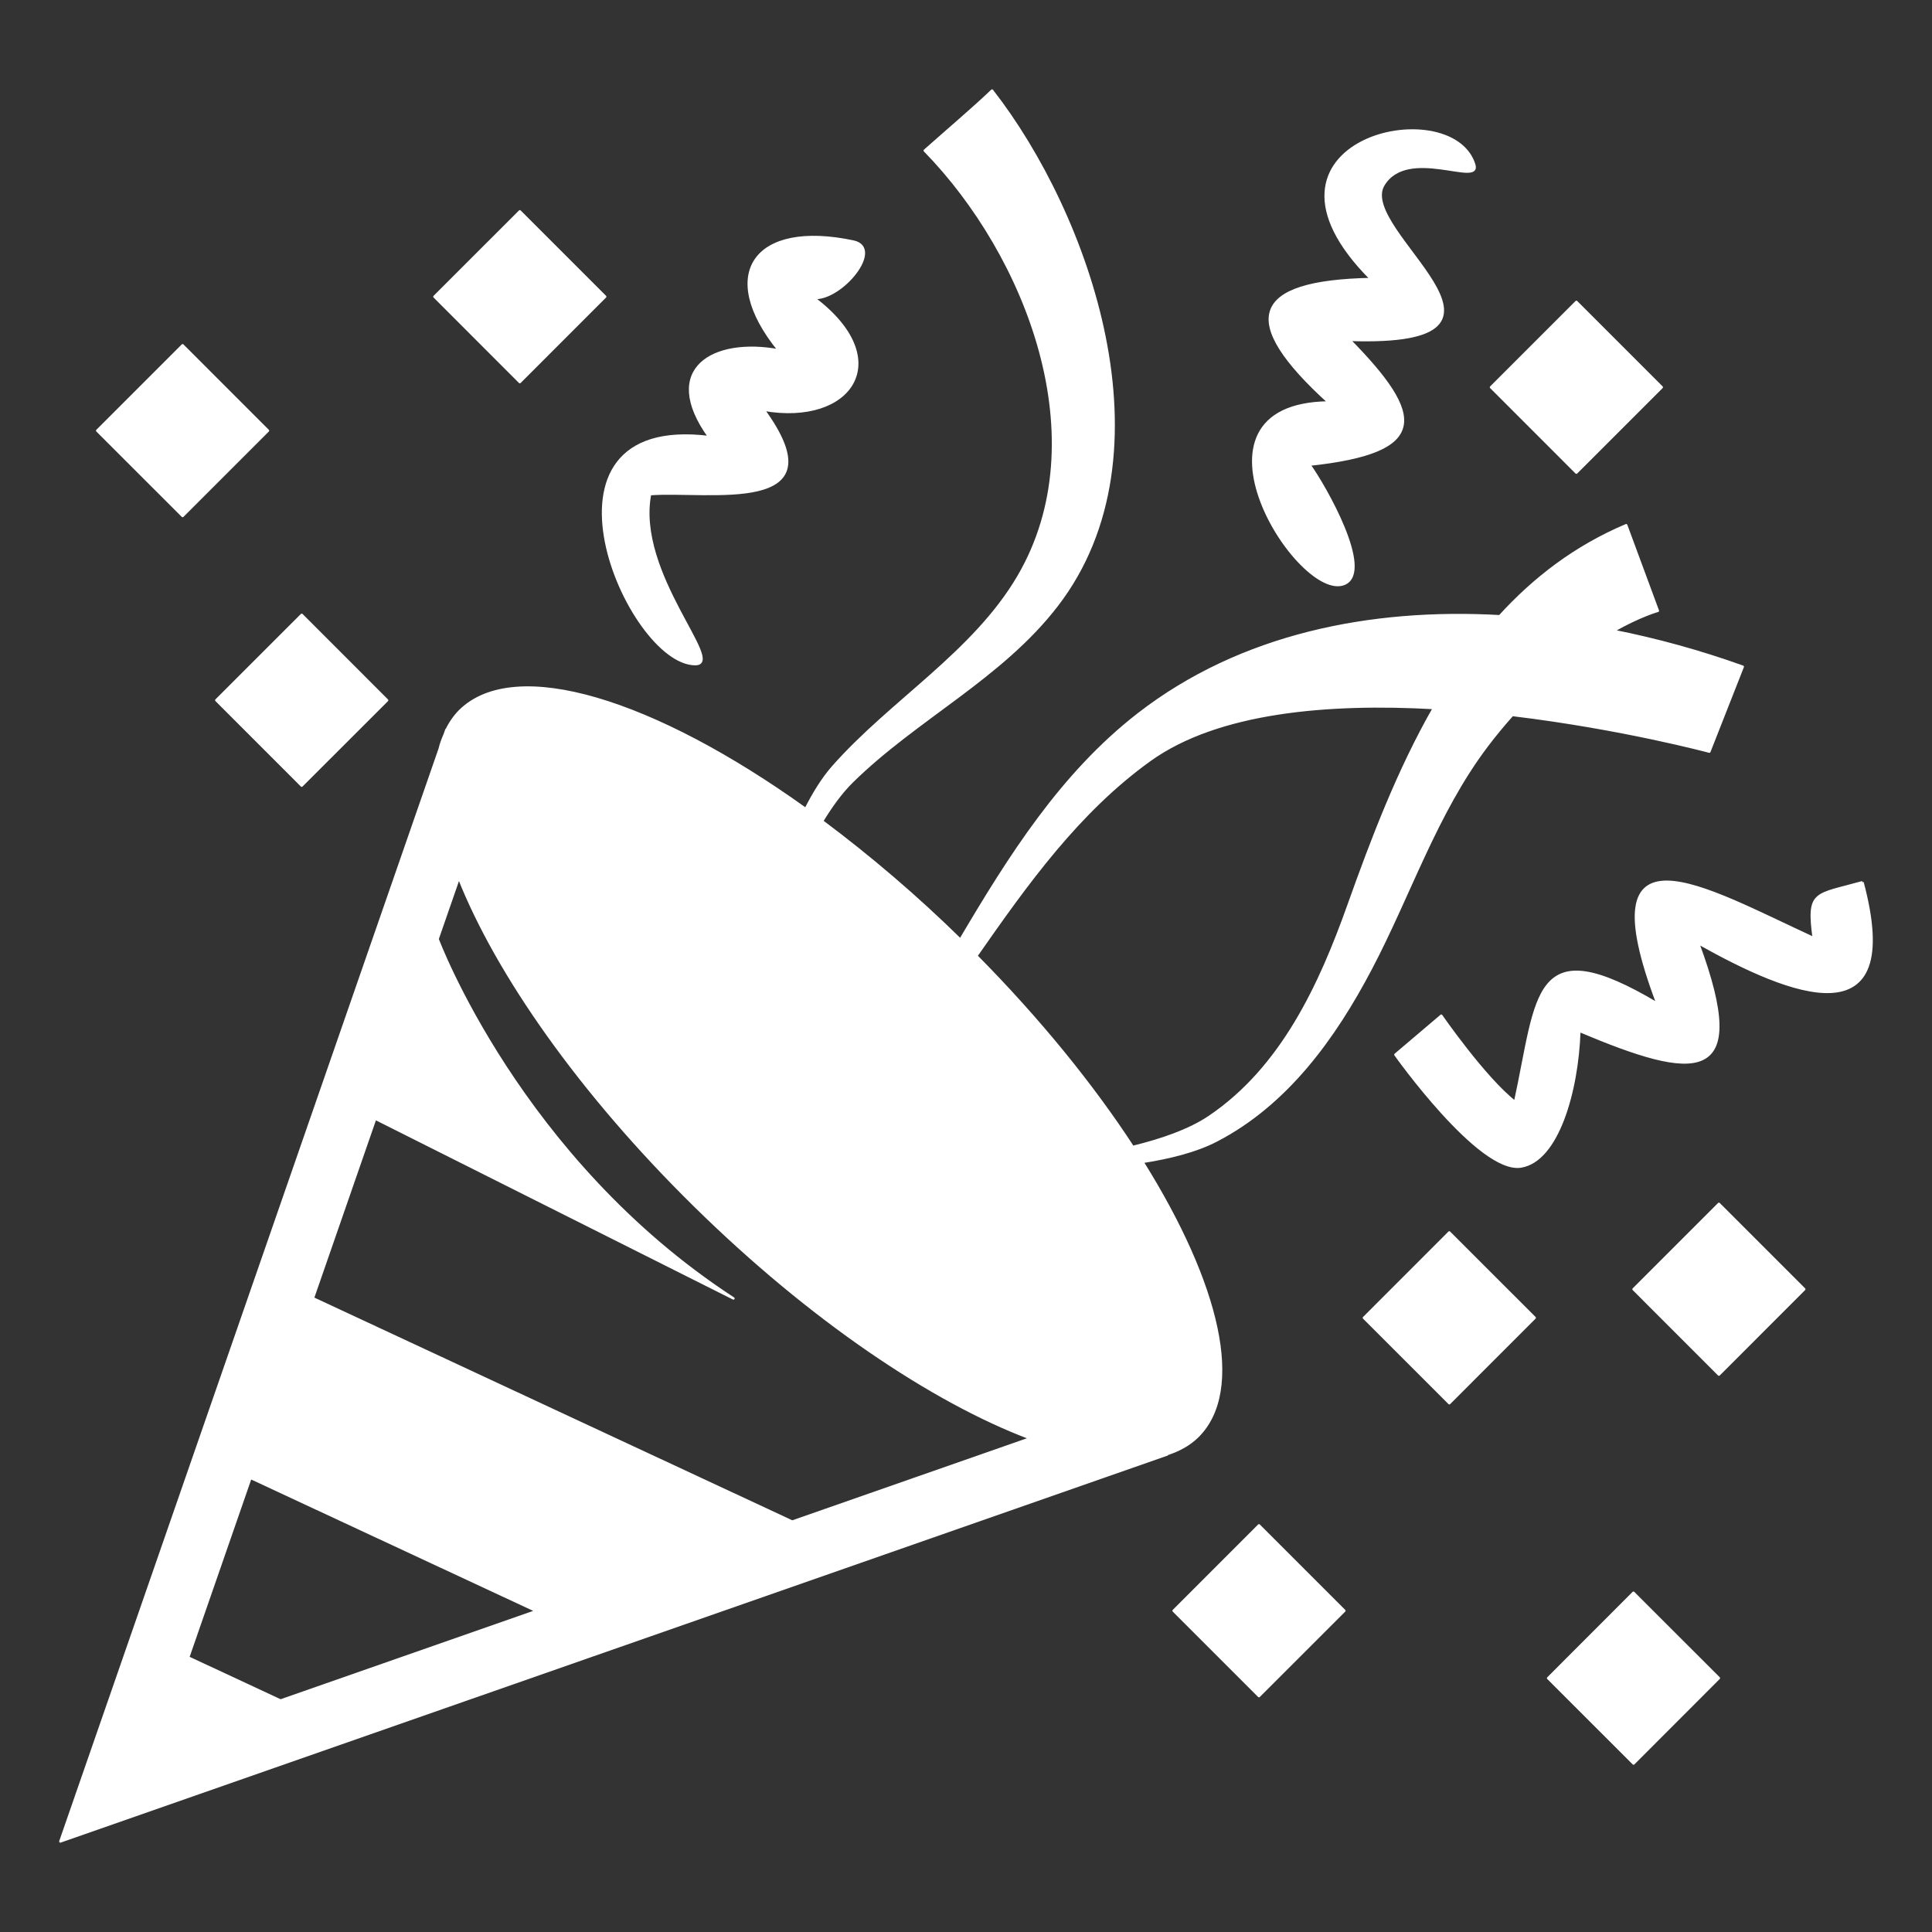
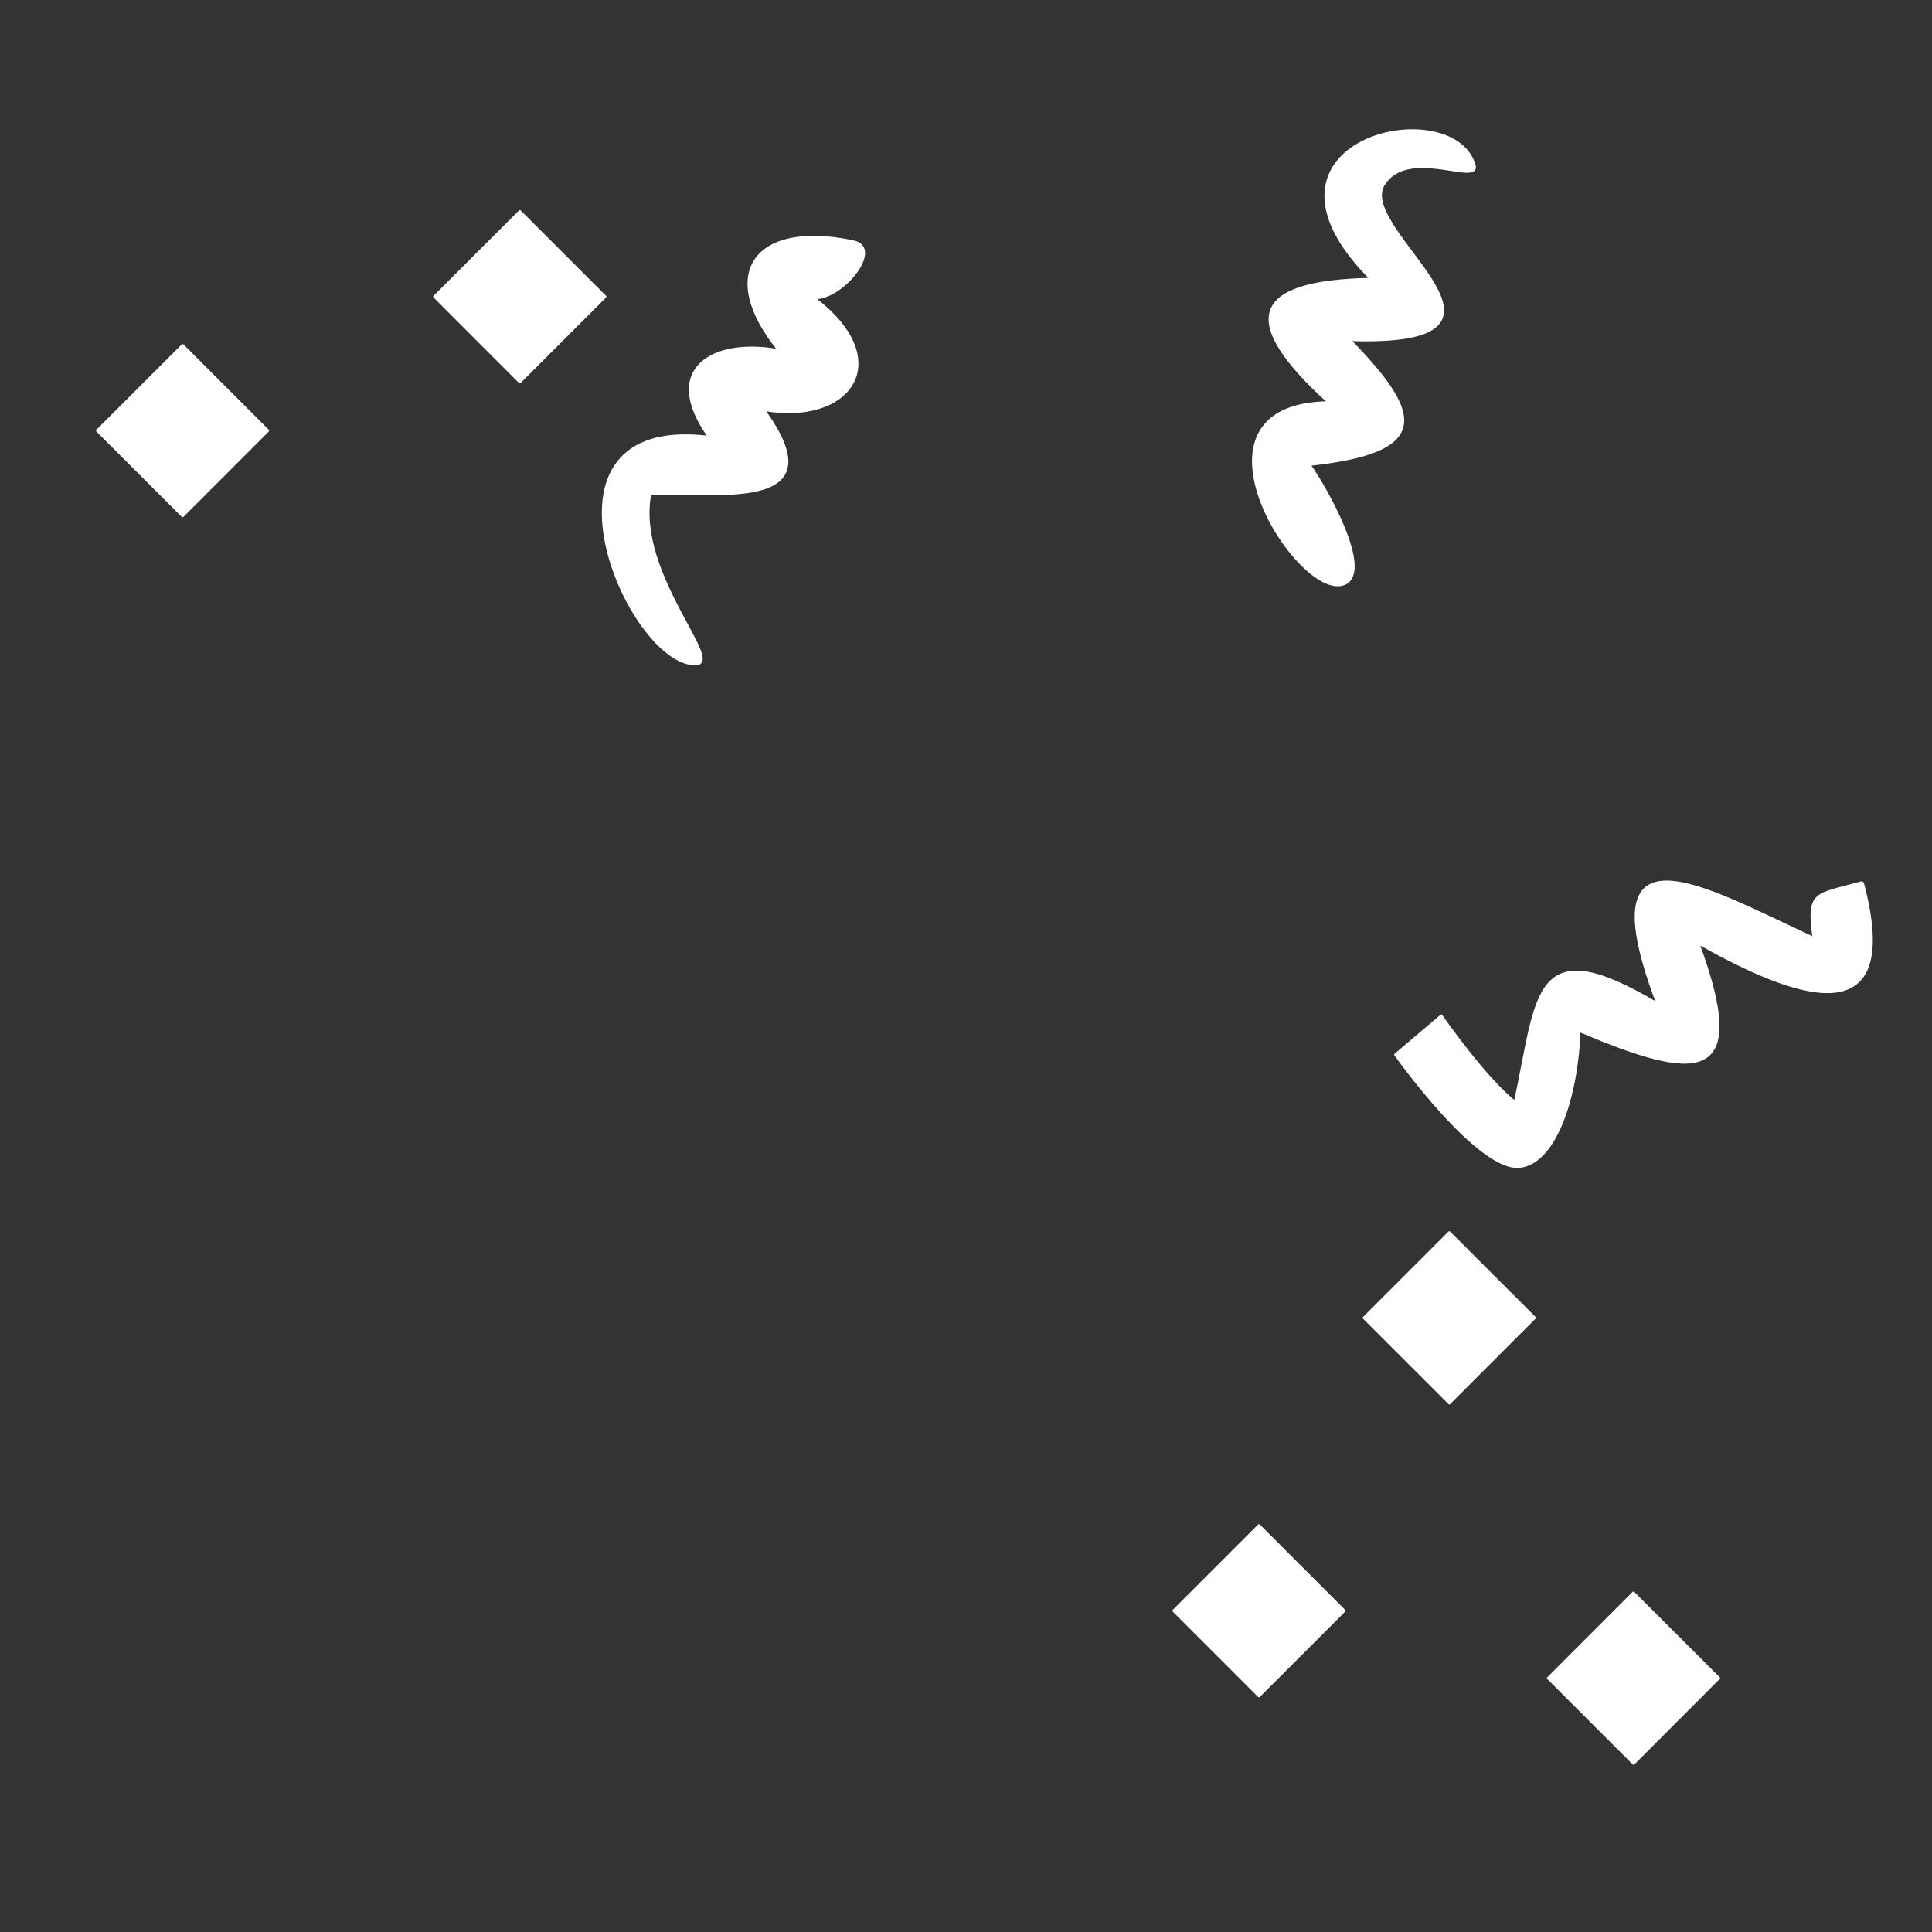
<svg xmlns="http://www.w3.org/2000/svg" width="100%" height="100%" viewBox="0 0 800 800" version="1.1" xml:space="preserve" style="fill-rule:evenodd;clip-rule:evenodd;stroke-linejoin:round;stroke-miterlimit:2;">
  <rect x="0" y="0" width="800" height="800" fill="#333333" stroke="none" />
  <g transform="matrix(12.5,0,0,12.5,0,0)">
-     <path d="M39.668,47.588C41.221,46.059 40.383,42.547 37.846,38.49C38.768,38.346 39.63,38.126 40.282,37.789C42.628,36.578 44.212,34.371 45.411,32.088C46.7,29.639 47.565,26.947 49.247,24.717C49.531,24.34 49.815,24.002 50.098,23.684C53.727,24.119 56.624,24.899 56.624,24.899L57.731,22.086C56.334,21.585 54.901,21.188 53.445,20.899C54.337,20.392 54.919,20.234 54.919,20.234L53.87,17.398C52.188,18.109 50.823,19.158 49.68,20.414C45.408,20.175 41.106,21.026 37.712,23.658C35.16,25.638 33.436,28.383 31.814,31.129C30.377,29.719 28.846,28.407 27.233,27.202C27.539,26.699 27.867,26.247 28.22,25.898C30.353,23.798 33.167,22.455 35.013,20.052C38.893,15.006 36.055,7.096 32.863,3C32.291,3.551 31.345,4.354 30.633,4.988C34.026,8.463 36.399,14.547 33.74,19.093C32.254,21.634 29.508,23.228 27.588,25.411C27.256,25.79 26.959,26.27 26.69,26.8C21.669,23.199 17.061,21.75 15.235,23.548C15.054,23.733 14.904,23.948 14.793,24.182L14.786,24.175L14.737,24.318C14.669,24.473 14.607,24.634 14.565,24.81L2,61L38.662,48.182L38.652,48.172C39.046,48.045 39.393,47.858 39.668,47.588M9.293,56.332L6.233,54.906L8.298,48.956L17.769,53.368L9.293,56.332M26.244,50.405L10.365,43.006L12.43,37.057L24.296,43.013C17.213,38.403 14.495,31.106 14.495,31.106L15.201,29.073C16.456,32.248 19.217,36.202 23.011,39.934C26.837,43.7 30.892,46.428 34.133,47.647L26.244,50.405M32.343,31.665C34.001,29.288 35.71,26.889 38.086,25.182C40.348,23.556 44.02,23.259 47.501,23.454C46.325,25.508 45.456,27.787 44.676,29.976C43.733,32.626 42.469,35.374 40.059,36.999C39.409,37.437 38.498,37.757 37.525,37.994C36.188,35.945 34.434,33.779 32.343,31.665" style="fill:white;fill-rule:nonzero;stroke:white;stroke-width:0.08px;" />
-   </g>
+     </g>
  <g transform="matrix(12.5,0,0,12.5,0,0)">
    <path d="M23.033,22C24.035,22 21.031,19 21.533,16.369C23.457,16.221 27.855,17.088 25.295,13.572C28.191,14.082 29.691,11.92 26.957,9.871C27.867,9.935 29.281,8.219 28.266,8.002C25.014,7.313 23.741,9.072 25.805,11.609C23.635,11.205 21.866,12.214 23.496,14.48C17.23,13.699 20.795,22 23.033,22" style="fill:white;fill-rule:nonzero;stroke:white;stroke-width:0.08px;" />
  </g>
  <g transform="matrix(12.5,0,0,12.5,0,0)">
    <path d="M44.545,19.334C45.484,18.91 43.891,16.109 43.373,15.393C47.336,14.969 47.186,13.788 44.701,11.258C51.457,11.485 44.91,7.645 45.828,6.125C46.623,4.807 49.062,6.189 48.836,5.455C48.074,3 40.846,4.66 45.42,9.244C41.428,9.322 41.045,10.627 44.02,13.332C38.838,13.389 43.066,20 44.545,19.334" style="fill:white;fill-rule:nonzero;stroke:white;stroke-width:0.08px;" />
  </g>
  <g transform="matrix(12.5,0,0,12.5,0,0)">
    <path d="M61.697,29.225C60.115,29.668 59.871,29.502 60.082,31.077C56.428,29.395 52.562,27.056 54.908,33.253C50.758,30.782 50.965,32.946 50.189,36.507C49.179,35.72 47.744,33.646 47.744,33.646L46.224,34.937C46.224,34.937 49.009,38.865 50.384,38.642C51.593,38.447 52.251,36.162 52.318,34.148C56.168,35.773 58.011,35.99 56.25,31.238C59.328,32.967 63.102,34.492 61.697,29.225" style="fill:white;fill-rule:nonzero;stroke:white;stroke-width:0.08px;" />
  </g>
  <g transform="matrix(12.5,0,0,12.5,0,0)">
    <path d="M6.049,11.437L8.877,14.266L6.049,17.094L3.22,14.266L6.049,11.437Z" style="fill:white;fill-rule:nonzero;stroke:white;stroke-width:0.08px;" />
  </g>
  <g transform="matrix(12.5,0,0,12.5,0,0)">
-     <path d="M12.824,23.198L9.994,26.026L7.165,23.196L9.995,20.367L12.824,23.198Z" style="fill:white;fill-rule:nonzero;stroke:white;stroke-width:0.08px;" />
-   </g>
+     </g>
  <g transform="matrix(12.5,0,0,12.5,0,0)">
    <path d="M17.22,7L20.048,9.828L17.219,12.658L14.391,9.828L17.22,7Z" style="fill:white;fill-rule:nonzero;stroke:white;stroke-width:0.08px;" />
  </g>
  <g transform="matrix(12.5,0,0,12.5,0,0)">
    <path d="M48.011,46.484L45.181,43.655L48.009,40.825L50.839,43.654L48.011,46.484Z" style="fill:white;fill-rule:nonzero;stroke:white;stroke-width:0.08px;" />
  </g>
  <g transform="matrix(12.5,0,0,12.5,0,0)">
    <path d="M41.705,56.186L38.877,53.358L41.705,50.529L44.534,53.358L41.705,56.186Z" style="fill:white;fill-rule:nonzero;stroke:white;stroke-width:0.08px;" />
  </g>
  <g transform="matrix(12.5,0,0,12.5,0,0)">
    <path d="M54.113,58.42L51.283,55.591L54.11,52.761L56.94,55.59L54.113,58.42Z" style="fill:white;fill-rule:nonzero;stroke:white;stroke-width:0.08px;" />
  </g>
  <g transform="matrix(12.5,0,0,12.5,0,0)">
-     <path d="M56.941,45.536L54.113,42.707L56.941,39.879L59.769,42.707L56.941,45.536Z" style="fill:white;fill-rule:nonzero;stroke:white;stroke-width:0.08px;" />
-   </g>
+     </g>
  <g transform="matrix(12.5,0,0,12.5,0,0)">
-     <path d="M52.22,10L55.048,12.828L52.219,15.657L49.391,12.828L52.22,10Z" style="fill:white;fill-rule:nonzero;stroke:white;stroke-width:0.08px;" />
-   </g>
+     </g>
</svg>